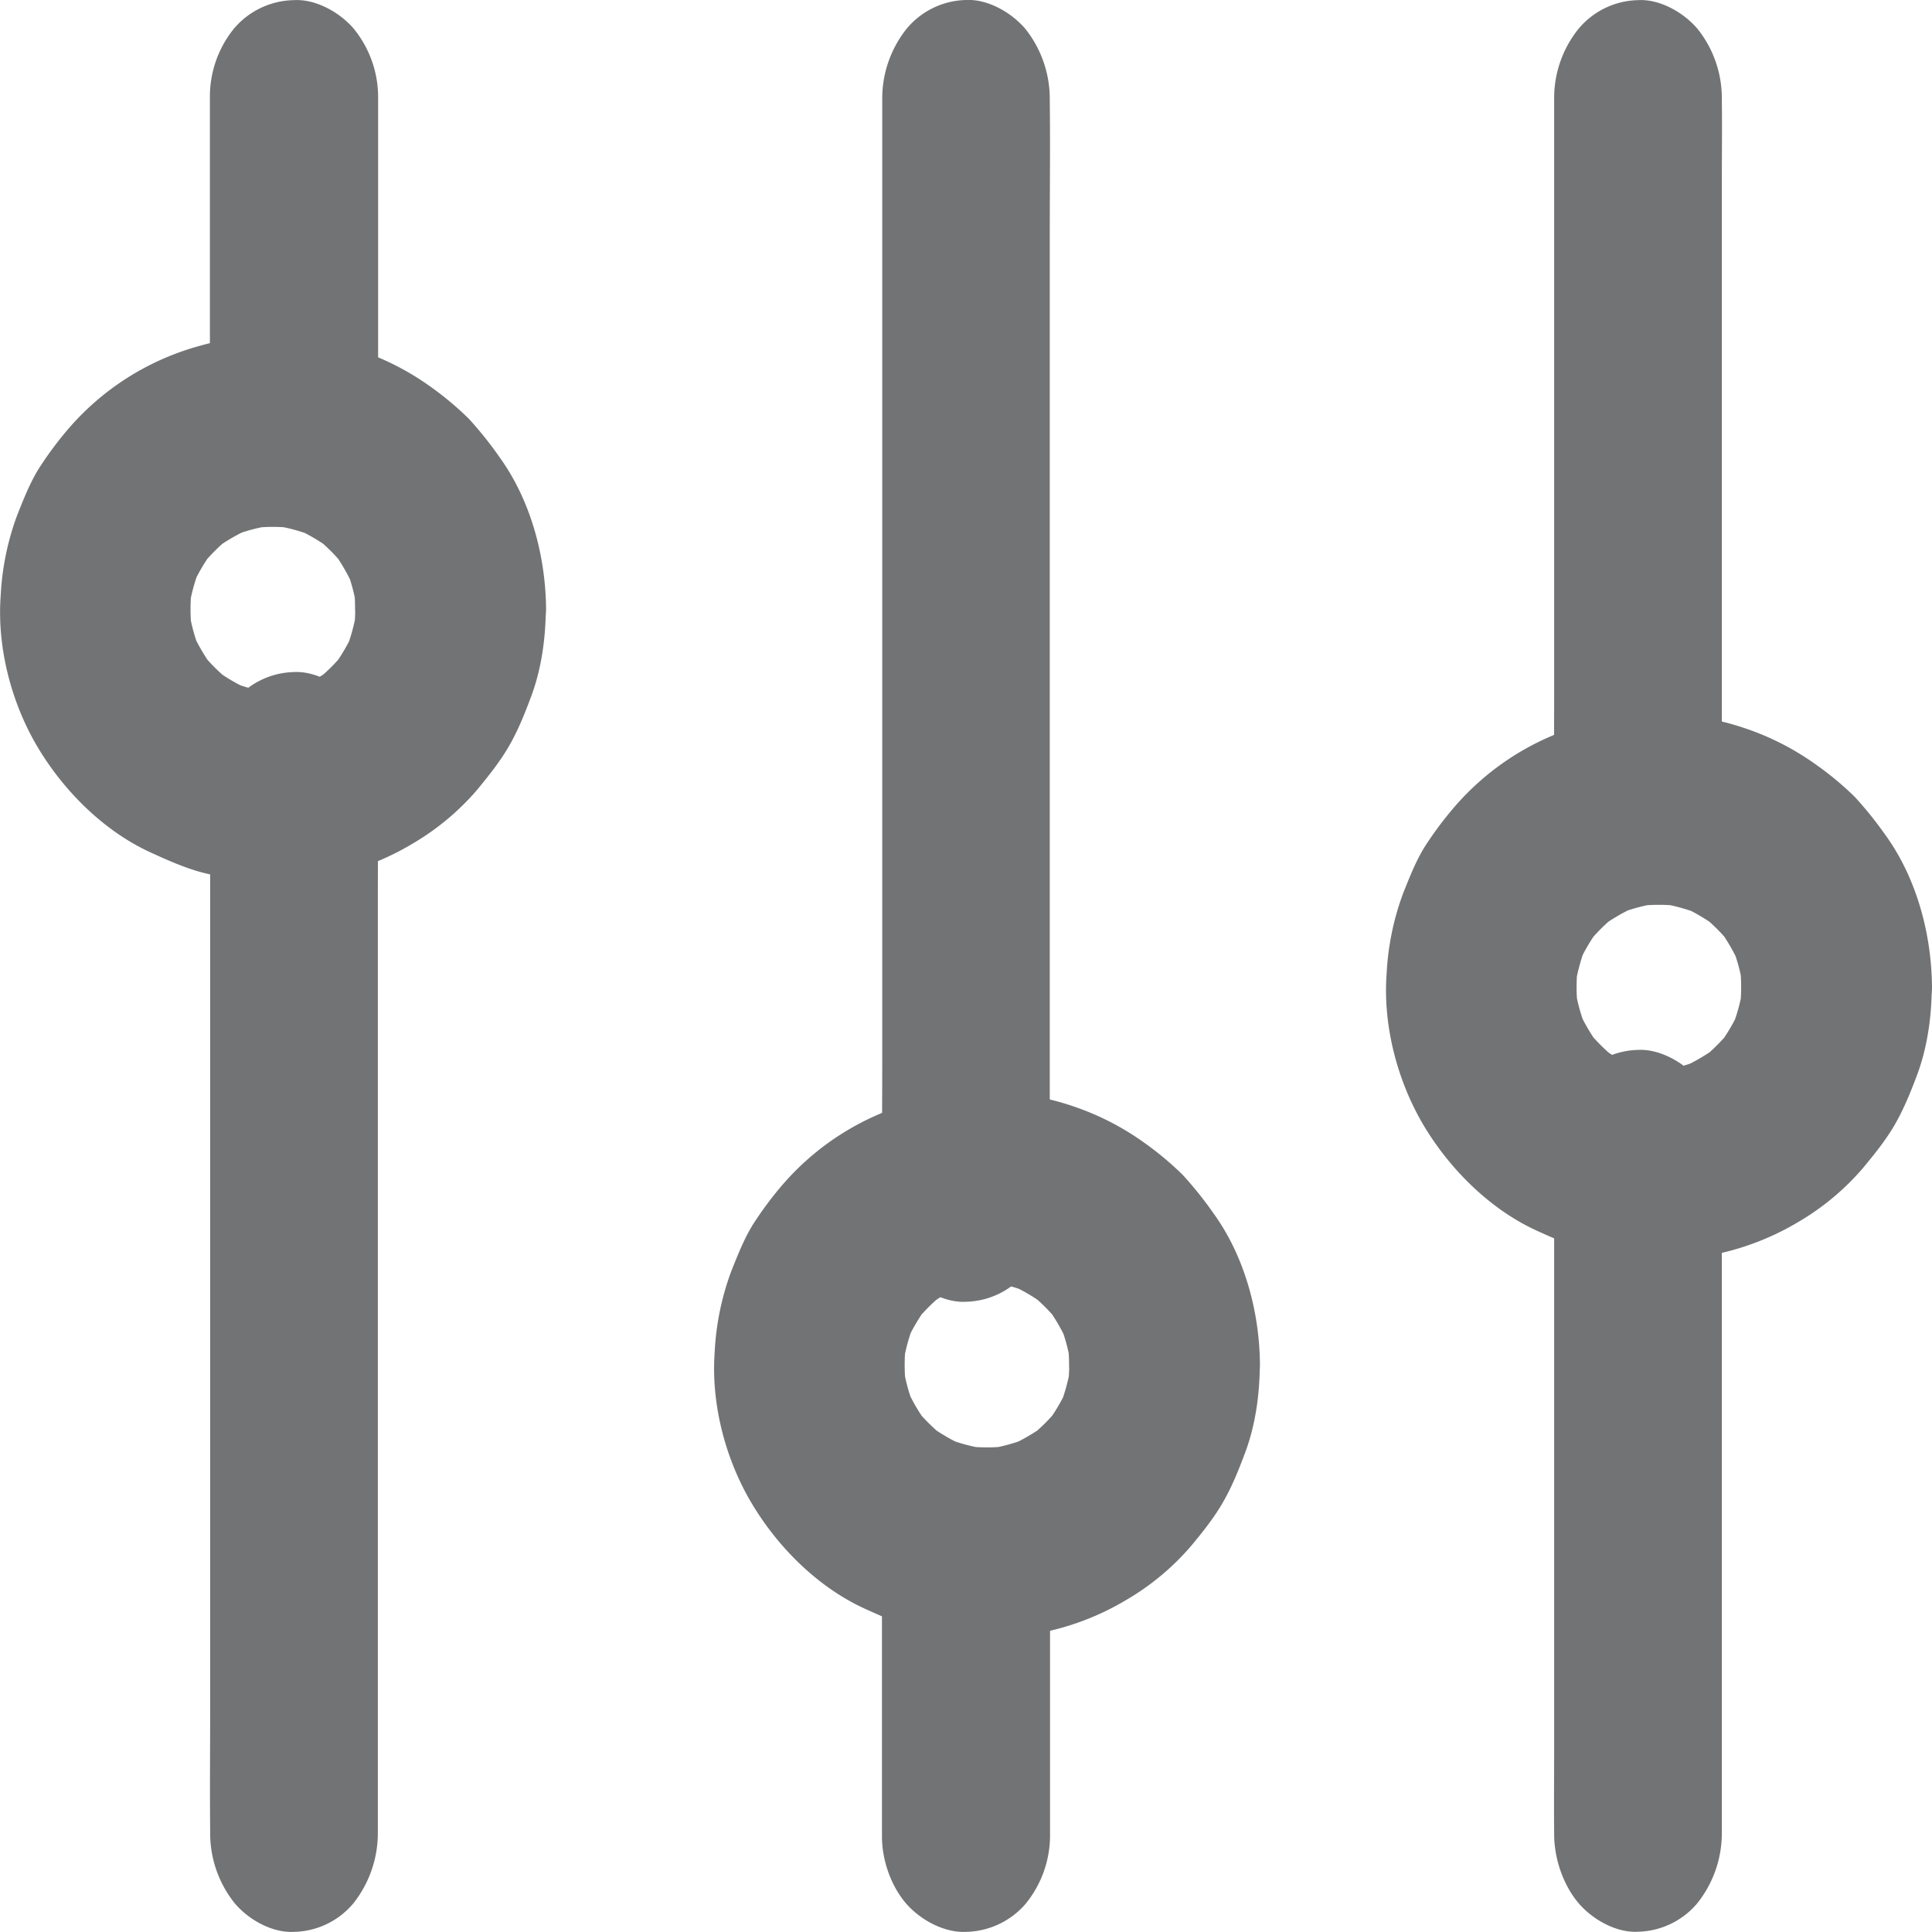
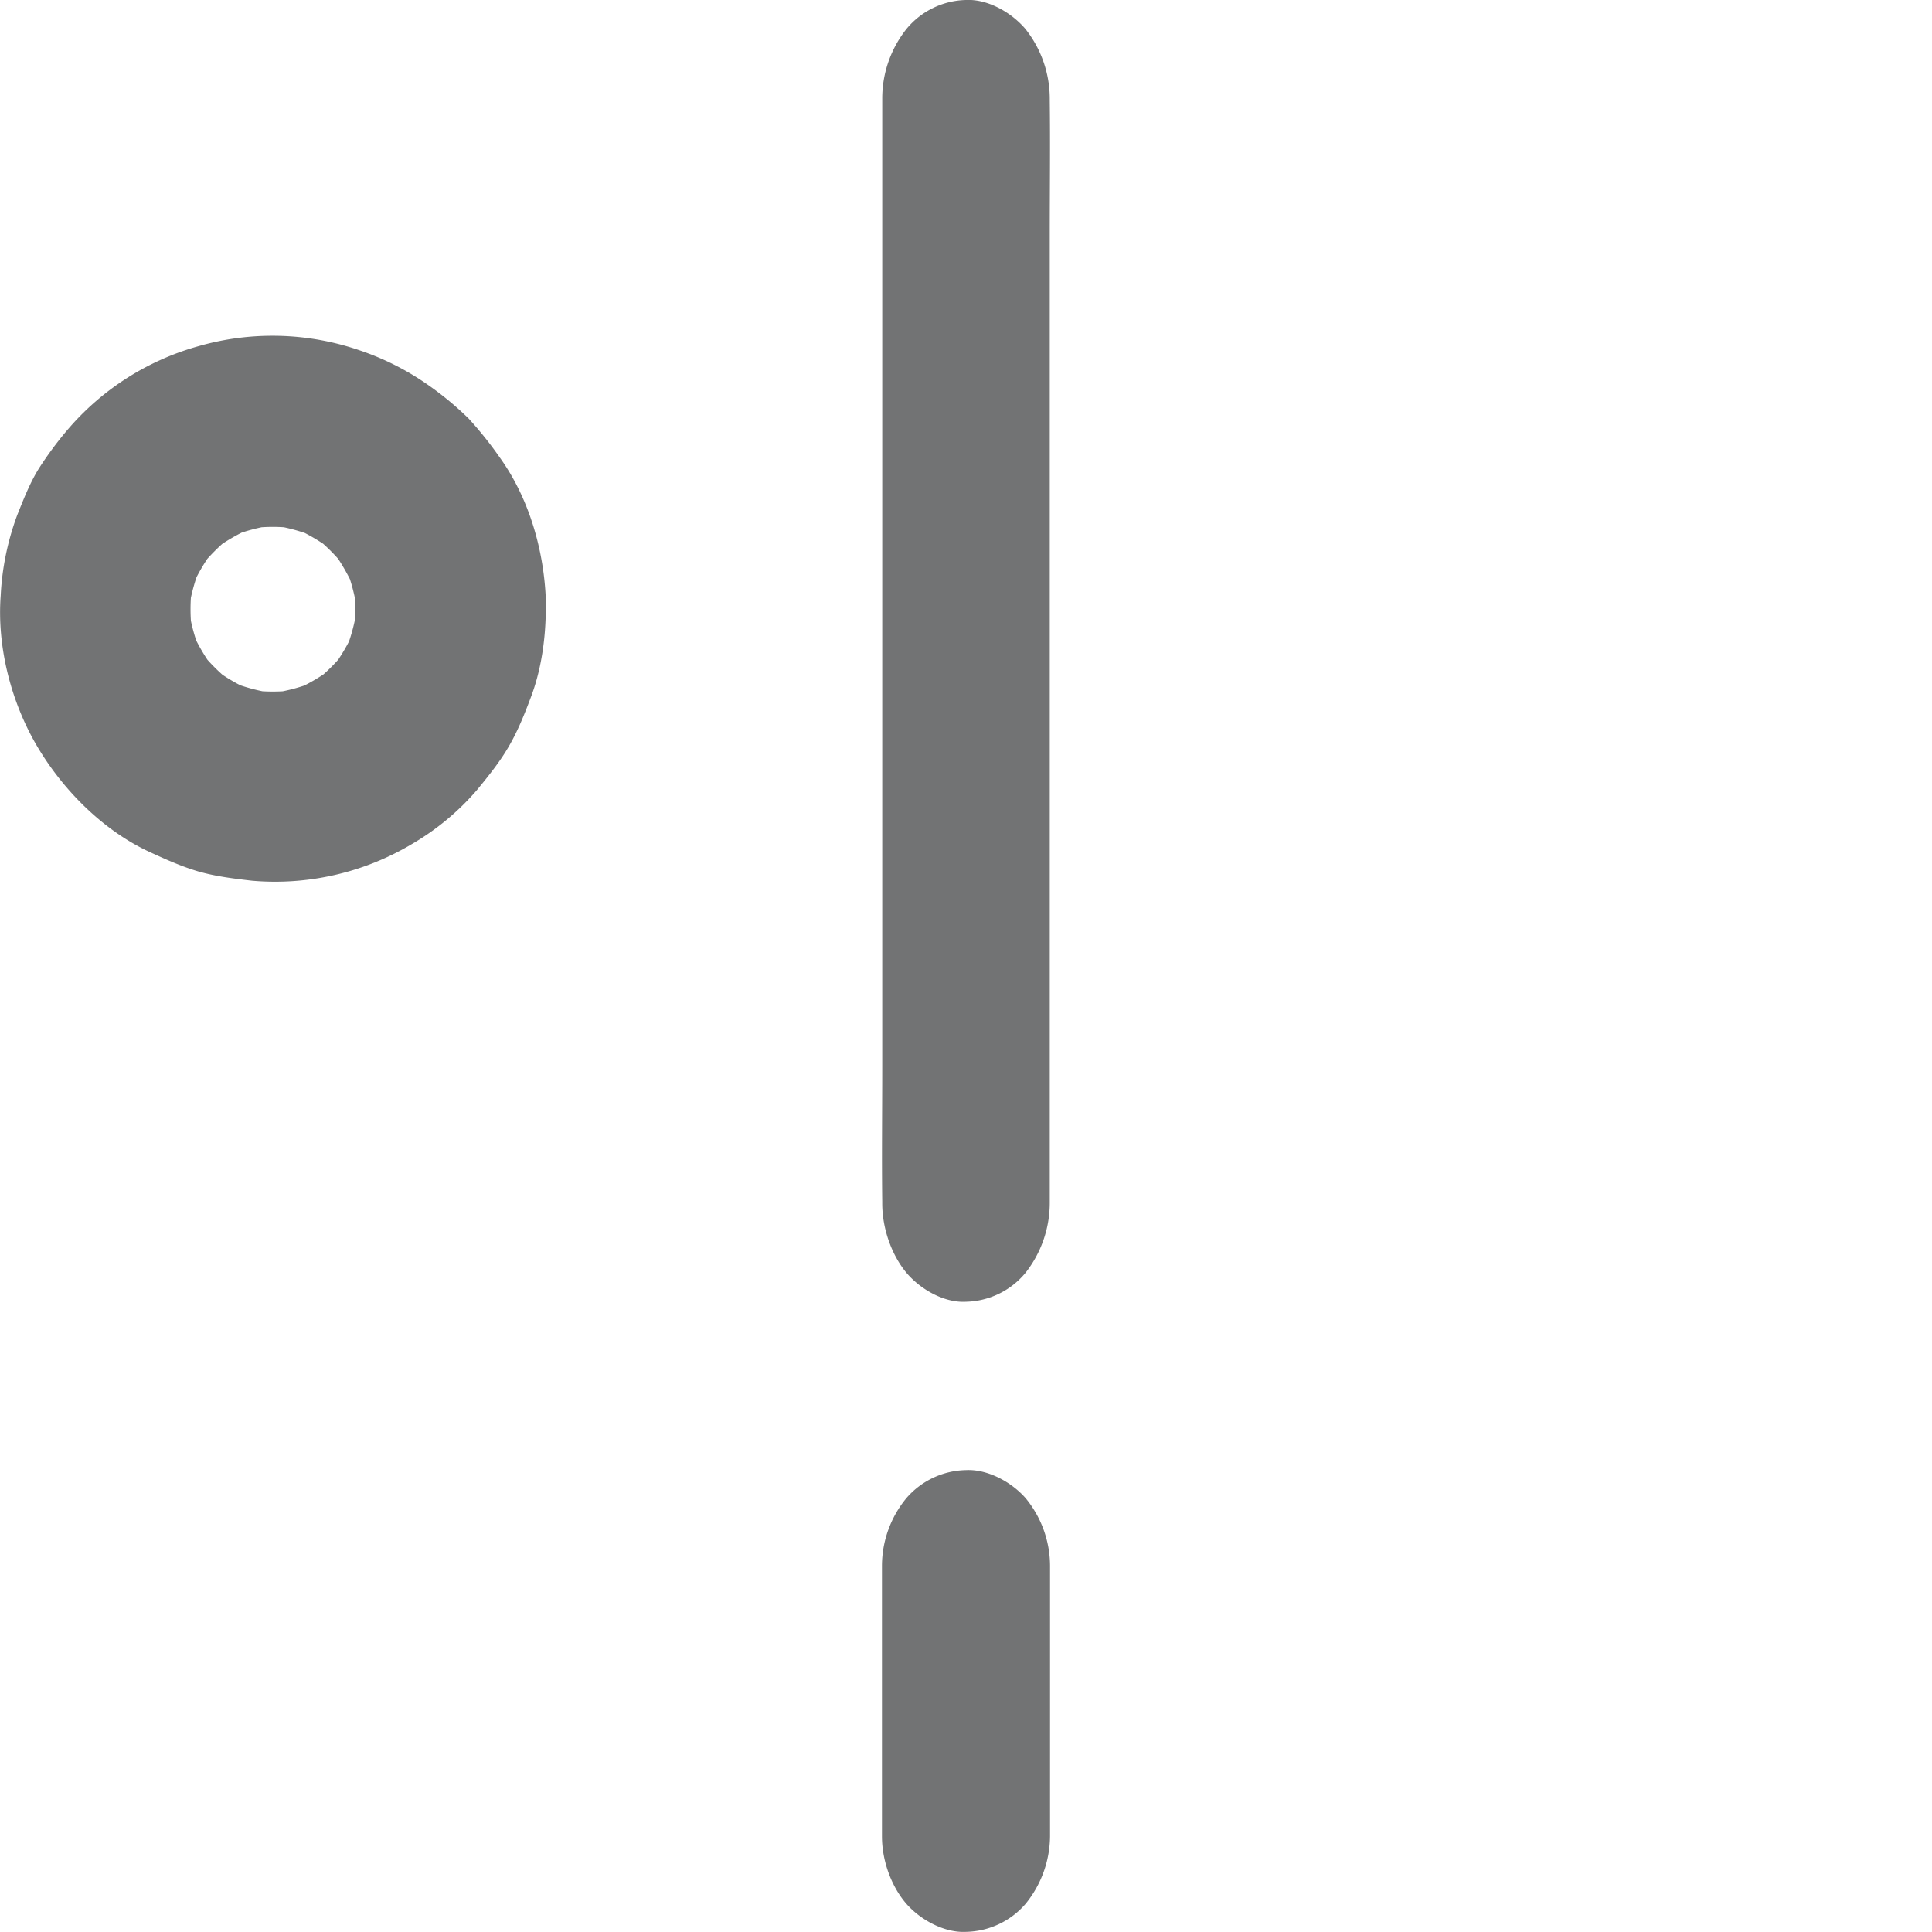
<svg xmlns="http://www.w3.org/2000/svg" width="14" height="14" viewBox="0 0 14 14">
  <g fill="#727374" fill-rule="nonzero">
-     <path d="M2.738 13.288v-.768-1.84-2.224-1.928c0-.312.003-.622 0-.934v-.012a.81.81 0 0 0-.178-.504c-.105-.124-.278-.216-.43-.208a.576.576 0 0 0-.43.208.808.808 0 0 0-.177.504V12.342c0 .311-.003.622 0 .933v.013a.81.81 0 0 0 .178.504c.105.124.278.216.43.207a.576.576 0 0 0 .43-.207.821.821 0 0 0 .177-.504zM2.74 2.954V.974.697A.785.785 0 0 0 2.56.204c-.106-.121-.278-.212-.43-.203a.583.583 0 0 0-.432.203.782.782 0 0 0-.177.494V2.954c0 .178.068.367.177.494.106.121.28.212.431.204a.583.583 0 0 0 .431-.204.792.792 0 0 0 .178-.494z" />
    <path d="M2.574 4.414c0 .058-.004.114-.011.172l.024-.183c-.015.112-.045.22-.087.323l.07-.164c-.043.1-.099.195-.165.283l.108-.14c-.07.092-.152.173-.244.244l.14-.108c-.088.066-.182.12-.283.164l.164-.069a1.302 1.302 0 0 1-.323.087L2.15 5c-.115.015-.231.015-.346 0l.184.024a1.365 1.365 0 0 1-.324-.087l.165.07a1.352 1.352 0 0 1-.284-.165l.14.108a1.352 1.352 0 0 1-.244-.244l.108.14a1.416 1.416 0 0 1-.164-.283l.069.164a1.302 1.302 0 0 1-.087-.323l.025.183a1.315 1.315 0 0 1 0-.345l-.025.184c.015-.112.045-.22.087-.324l-.07.165c.044-.101.099-.195.165-.284l-.108.14c.071-.091.153-.173.244-.244l-.14.108c.089-.066.183-.12.284-.164l-.165.069c.104-.043.212-.072.324-.087l-.184.025c.115-.016.23-.016.346 0l-.184-.025c.112.015.22.045.323.087l-.164-.07c.1.044.195.099.283.165l-.14-.108c.092.071.173.153.244.244l-.108-.14c.066.089.12.183.165.284L2.5 4.1c.043.104.072.212.087.324l-.024-.184c.007.058.01.115.01.173a.72.72 0 0 0 .203.49c.12.12.316.21.49.201a.705.705 0 0 0 .489-.202.715.715 0 0 0 .202-.49c-.003-.381-.111-.786-.337-1.099a2.714 2.714 0 0 0-.224-.28 2.3 2.3 0 0 0-.289-.24 1.942 1.942 0 0 0-.5-.254 1.942 1.942 0 0 0-1.17-.03 1.924 1.924 0 0 0-.949.607 2.58 2.58 0 0 0-.207.28c-.065.105-.11.221-.156.336a1.95 1.95 0 0 0-.12.584c-.028.377.078.782.272 1.105.19.316.482.607.823.76.109.05.222.1.338.134.126.036.258.052.388.067a1.936 1.936 0 0 0 1.161-.267 1.84 1.84 0 0 0 .469-.39c.083-.101.167-.205.232-.318.064-.11.112-.23.156-.347.078-.202.11-.43.111-.646a.71.71 0 0 0-.202-.49.699.699 0 0 0-.49-.201c-.375.015-.687.302-.69.69zM7.609 13.307v-1.718-.244a.775.775 0 0 0-.178-.49c-.106-.12-.279-.21-.431-.202a.585.585 0 0 0-.431.202.772.772 0 0 0-.178.49v1.962c0 .177.068.364.178.49.106.12.279.21.431.202a.585.585 0 0 0 .431-.202.785.785 0 0 0 .178-.49zM7.607 8.721v-.8-1.907-2.32V1.7c0-.325.004-.65 0-.974V.714A.814.814 0 0 0 7.43.209C7.324.085 7.152-.008 7 0a.576.576 0 0 0-.43.208.81.81 0 0 0-.177.505v7.02c0 .325-.004.65 0 .974v.013c0 .183.068.375.177.505.106.124.278.217.43.208a.576.576 0 0 0 .43-.208.821.821 0 0 0 .177-.505z" />
-     <path d="M7.748 9.892c0 .058-.005.115-.011.173l.024-.184c-.015.112-.045.22-.087.323l.07-.164c-.043.1-.099.195-.165.283l.108-.14c-.07.092-.152.173-.244.244l.14-.108c-.088.067-.183.12-.283.165l.164-.07a1.302 1.302 0 0 1-.323.088l.183-.025c-.114.015-.23.015-.345 0l.184.025a1.365 1.365 0 0 1-.324-.087l.165.069a1.352 1.352 0 0 1-.284-.165l.14.108a1.352 1.352 0 0 1-.244-.243l.108.14a1.416 1.416 0 0 1-.164-.284l.069.164a1.302 1.302 0 0 1-.087-.323l.025.184a1.315 1.315 0 0 1 0-.346l-.025.184c.015-.112.045-.22.087-.324l-.07.165c.044-.101.099-.195.165-.284l-.108.14c.07-.091.153-.173.244-.243l-.14.108c.089-.067.183-.12.284-.165l-.165.07c.104-.044.212-.073.324-.088l-.184.025c.114-.015.23-.015.345 0l-.183-.025c.112.015.22.046.323.087L7.3 9.3c.1.043.195.098.283.165l-.14-.108c.092.07.173.152.244.243l-.108-.14c.066.089.12.183.164.284l-.069-.165c.043.104.072.212.087.324l-.024-.184c.006.058.01.115.01.173a.72.72 0 0 0 .202.49c.12.12.317.21.49.201a.705.705 0 0 0 .49-.202.715.715 0 0 0 .201-.49c-.002-.38-.11-.786-.336-1.098a2.714 2.714 0 0 0-.224-.28 2.3 2.3 0 0 0-.289-.24 1.942 1.942 0 0 0-.5-.255 1.942 1.942 0 0 0-1.17-.029 1.924 1.924 0 0 0-.949.606 2.58 2.58 0 0 0-.207.28c-.065.106-.11.222-.156.337a1.95 1.95 0 0 0-.12.583c-.028.378.078.783.272 1.105.19.317.482.607.822.76.11.05.223.1.34.135.125.036.256.05.386.066a1.936 1.936 0 0 0 1.162-.267 1.84 1.84 0 0 0 .469-.39c.083-.1.167-.204.232-.318.064-.11.112-.23.156-.347.078-.202.11-.43.111-.646a.71.71 0 0 0-.202-.49.699.699 0 0 0-.49-.201c-.376.015-.687.303-.69.69zM12.477 13.292v-.494-1.188-1.436V8.93c0-.202.003-.405 0-.606v-.008a.803.803 0 0 0-.177-.501c-.106-.123-.279-.215-.43-.207a.578.578 0 0 0-.43.207.8.8 0 0 0-.178.5v4.362c0 .202-.002.404 0 .605v.009c0 .181.068.372.177.5.106.124.279.216.43.207a.578.578 0 0 0 .43-.206.814.814 0 0 0 .178-.501zM12.477 5.683V5.19 4.002 2.565 1.322c0-.202.003-.404 0-.605V.708a.803.803 0 0 0-.177-.5c-.106-.124-.279-.216-.43-.207a.578.578 0 0 0-.43.206.8.8 0 0 0-.178.501V5.07c0 .202-.002.405 0 .606v.008c0 .181.068.372.177.501.106.123.279.215.43.207a.578.578 0 0 0 .43-.207.81.81 0 0 0 .178-.5z" />
-     <path d="M12.617 7.153c0 .058-.004.115-.01.173l.024-.184c-.015.112-.046.22-.087.323l.069-.164c-.043.1-.098.195-.165.283l.108-.14c-.07.092-.152.173-.243.244l.14-.108c-.089.066-.183.12-.284.165l.165-.07a1.302 1.302 0 0 1-.324.088l.184-.025c-.115.015-.23.015-.346 0l.184.025a1.365 1.365 0 0 1-.323-.088l.164.07a1.352 1.352 0 0 1-.283-.165l.14.108a1.352 1.352 0 0 1-.244-.243l.108.14a1.416 1.416 0 0 1-.165-.284l.07.164a1.302 1.302 0 0 1-.088-.323l.025.184a1.315 1.315 0 0 1 0-.346l-.025.184c.016-.112.046-.22.087-.324l-.069.165c.043-.101.098-.195.165-.284l-.108.14c.07-.091.152-.173.243-.243l-.14.107c.09-.066.183-.12.284-.164l-.164.069c.103-.043.211-.072.323-.087l-.184.025c.115-.015.231-.015.346 0l-.184-.025c.112.015.22.046.324.087l-.165-.07c.101.044.195.1.284.165l-.14-.107c.091.07.173.152.243.243l-.108-.14c.067.089.12.183.165.284l-.07-.165c.044.104.073.212.088.324l-.025-.184c.007.058.011.115.011.173a.72.72 0 0 0 .202.49c.12.12.317.21.49.201a.705.705 0 0 0 .49-.202.715.715 0 0 0 .201-.49c-.003-.38-.11-.786-.336-1.099a2.714 2.714 0 0 0-.224-.279 2.3 2.3 0 0 0-.29-.24 1.942 1.942 0 0 0-.5-.255 1.942 1.942 0 0 0-1.17-.029 1.924 1.924 0 0 0-.948.606 2.58 2.58 0 0 0-.208.28c-.065.105-.11.222-.156.336a1.95 1.95 0 0 0-.12.584c-.028.377.079.783.272 1.105.19.316.483.607.823.76.11.05.223.1.339.134.126.036.257.052.387.067a1.936 1.936 0 0 0 1.162-.267 1.84 1.84 0 0 0 .468-.39c.083-.1.168-.205.233-.318.063-.11.112-.23.156-.347.077-.202.11-.43.11-.646a.71.71 0 0 0-.201-.49.699.699 0 0 0-.49-.201c-.376.015-.687.303-.69.69z" />
  </g>
</svg>